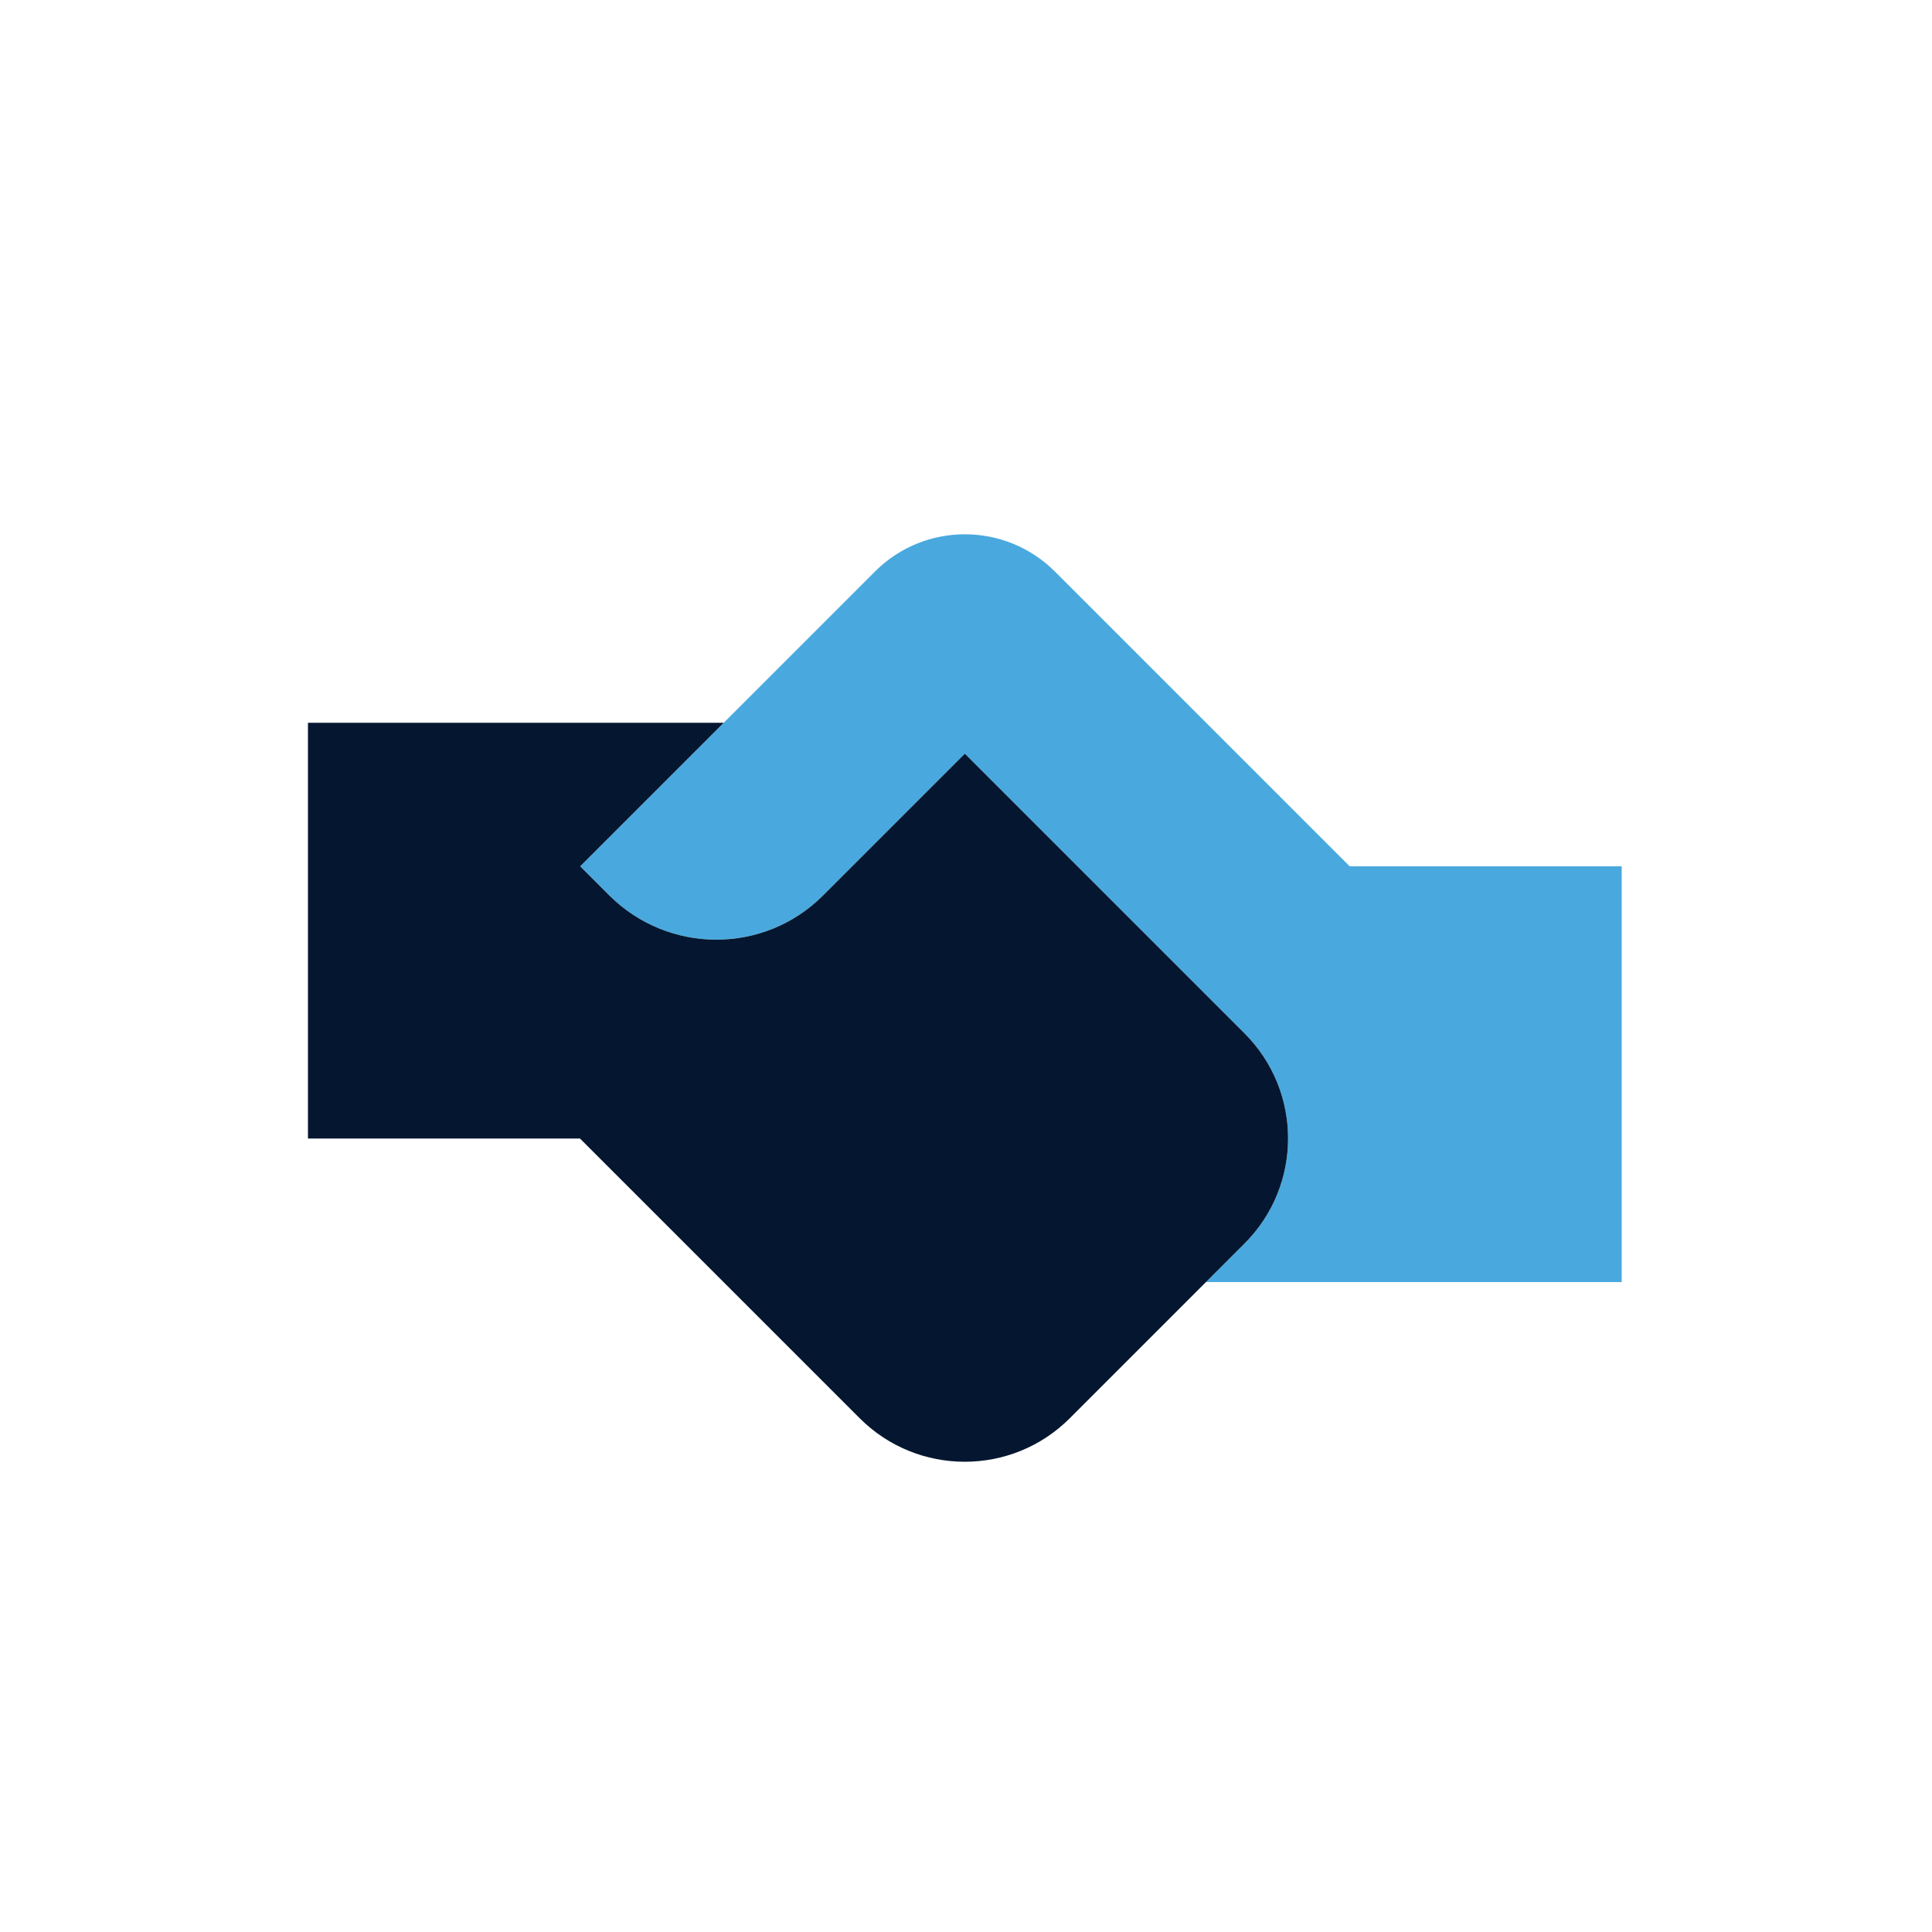
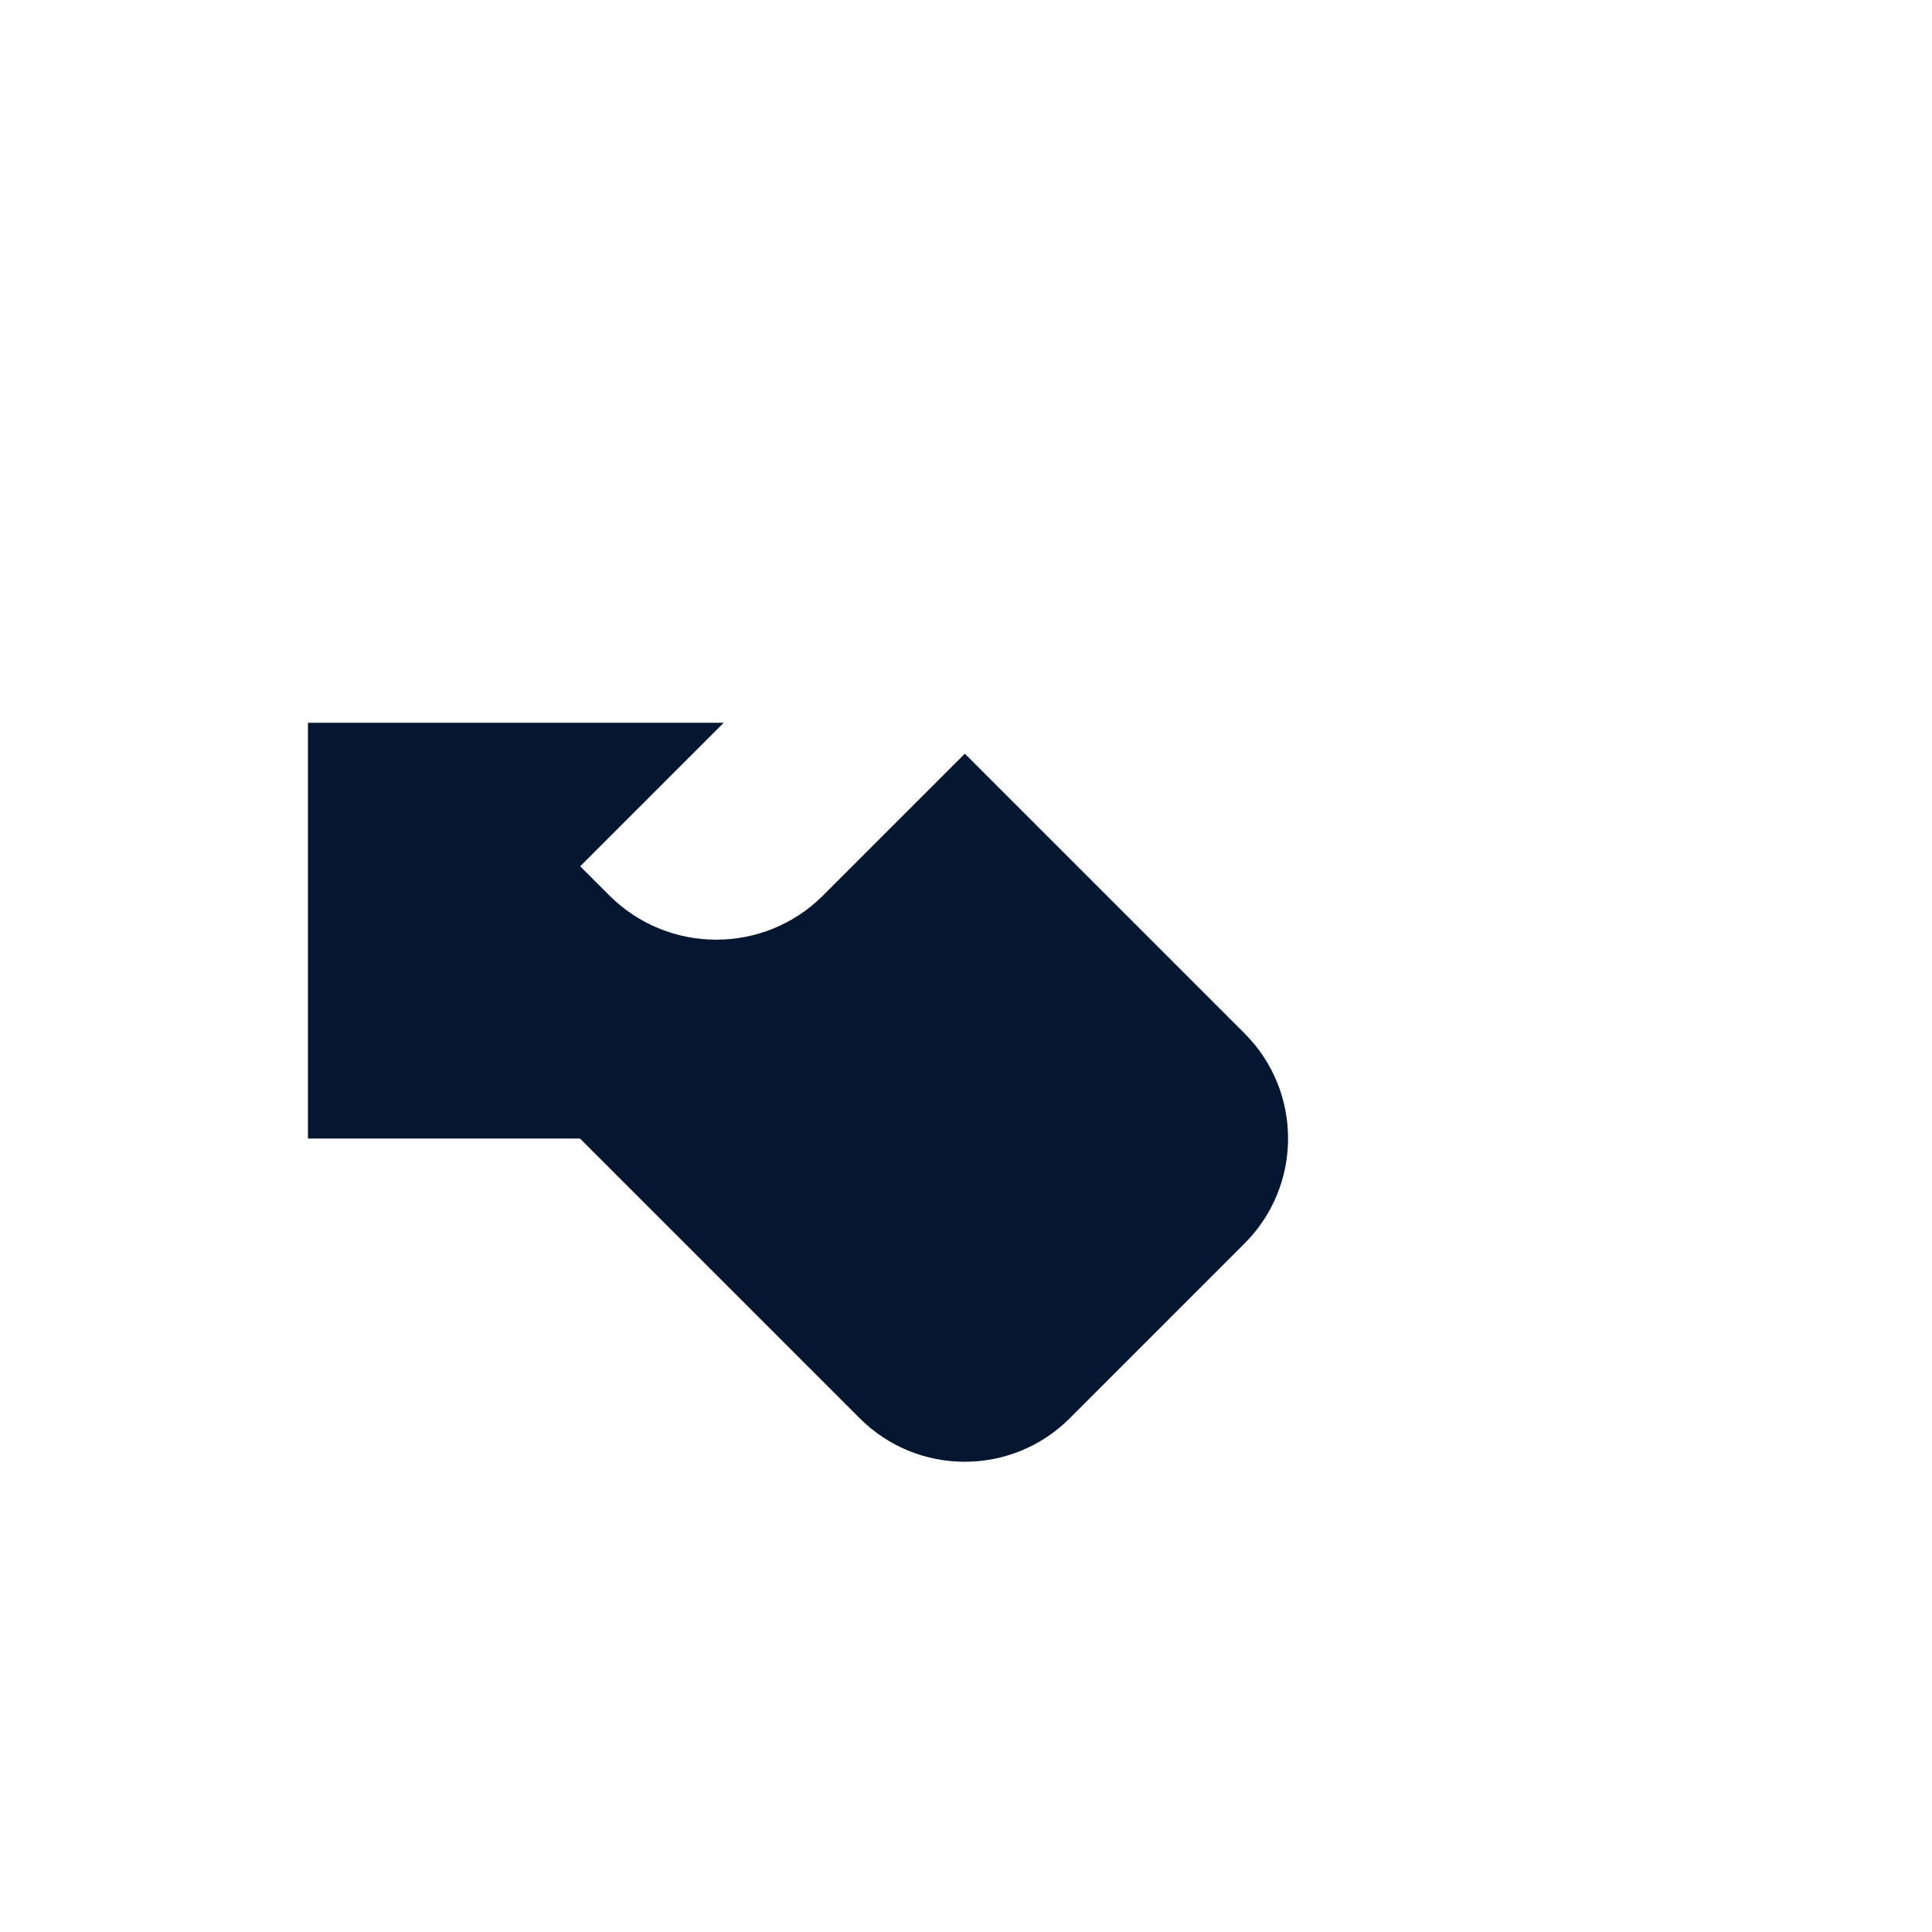
<svg xmlns="http://www.w3.org/2000/svg" viewBox="0 0 100 100">
  <defs>
    <style>
      .d {
        fill: none;
      }

      .e {
        fill: #051730;
      }

      .f {
        fill: #49a9de;
      }
    </style>
  </defs>
  <g id="b" data-name="Layer 1">
    <g>
-       <path class="f" d="M69.86,44.84l-15.25-15.25c-2.58-2.58-6.76-2.58-9.33,0l-7.82,7.82-7.43,7.43,1.51,1.51c3.05,3.05,8,3.05,11.06,0l1.51-1.51,5.83-5.83,5.83,5.83,7.04,7.04,1.61,1.61c3,3,3,7.87,0,10.87l-2,2h21.52v-21.52h-14.08Z" />
      <path class="e" d="M64.42,53.49l-1.61-1.61-7.04-7.04-5.83-5.83-5.83,5.83-1.51,1.51c-3.05,3.05-8,3.05-11.06,0l-1.51-1.51,7.43-7.43H15.94v21.52h14.08l14.48,14.48c3,3,7.87,3,10.87,0l7.05-7.05,2-2c3-3,3-7.87,0-10.87Z" />
    </g>
  </g>
  <g id="c" data-name="Layer 4">
-     <rect class="d" x="0" width="100" height="100" />
-   </g>
+     </g>
</svg>